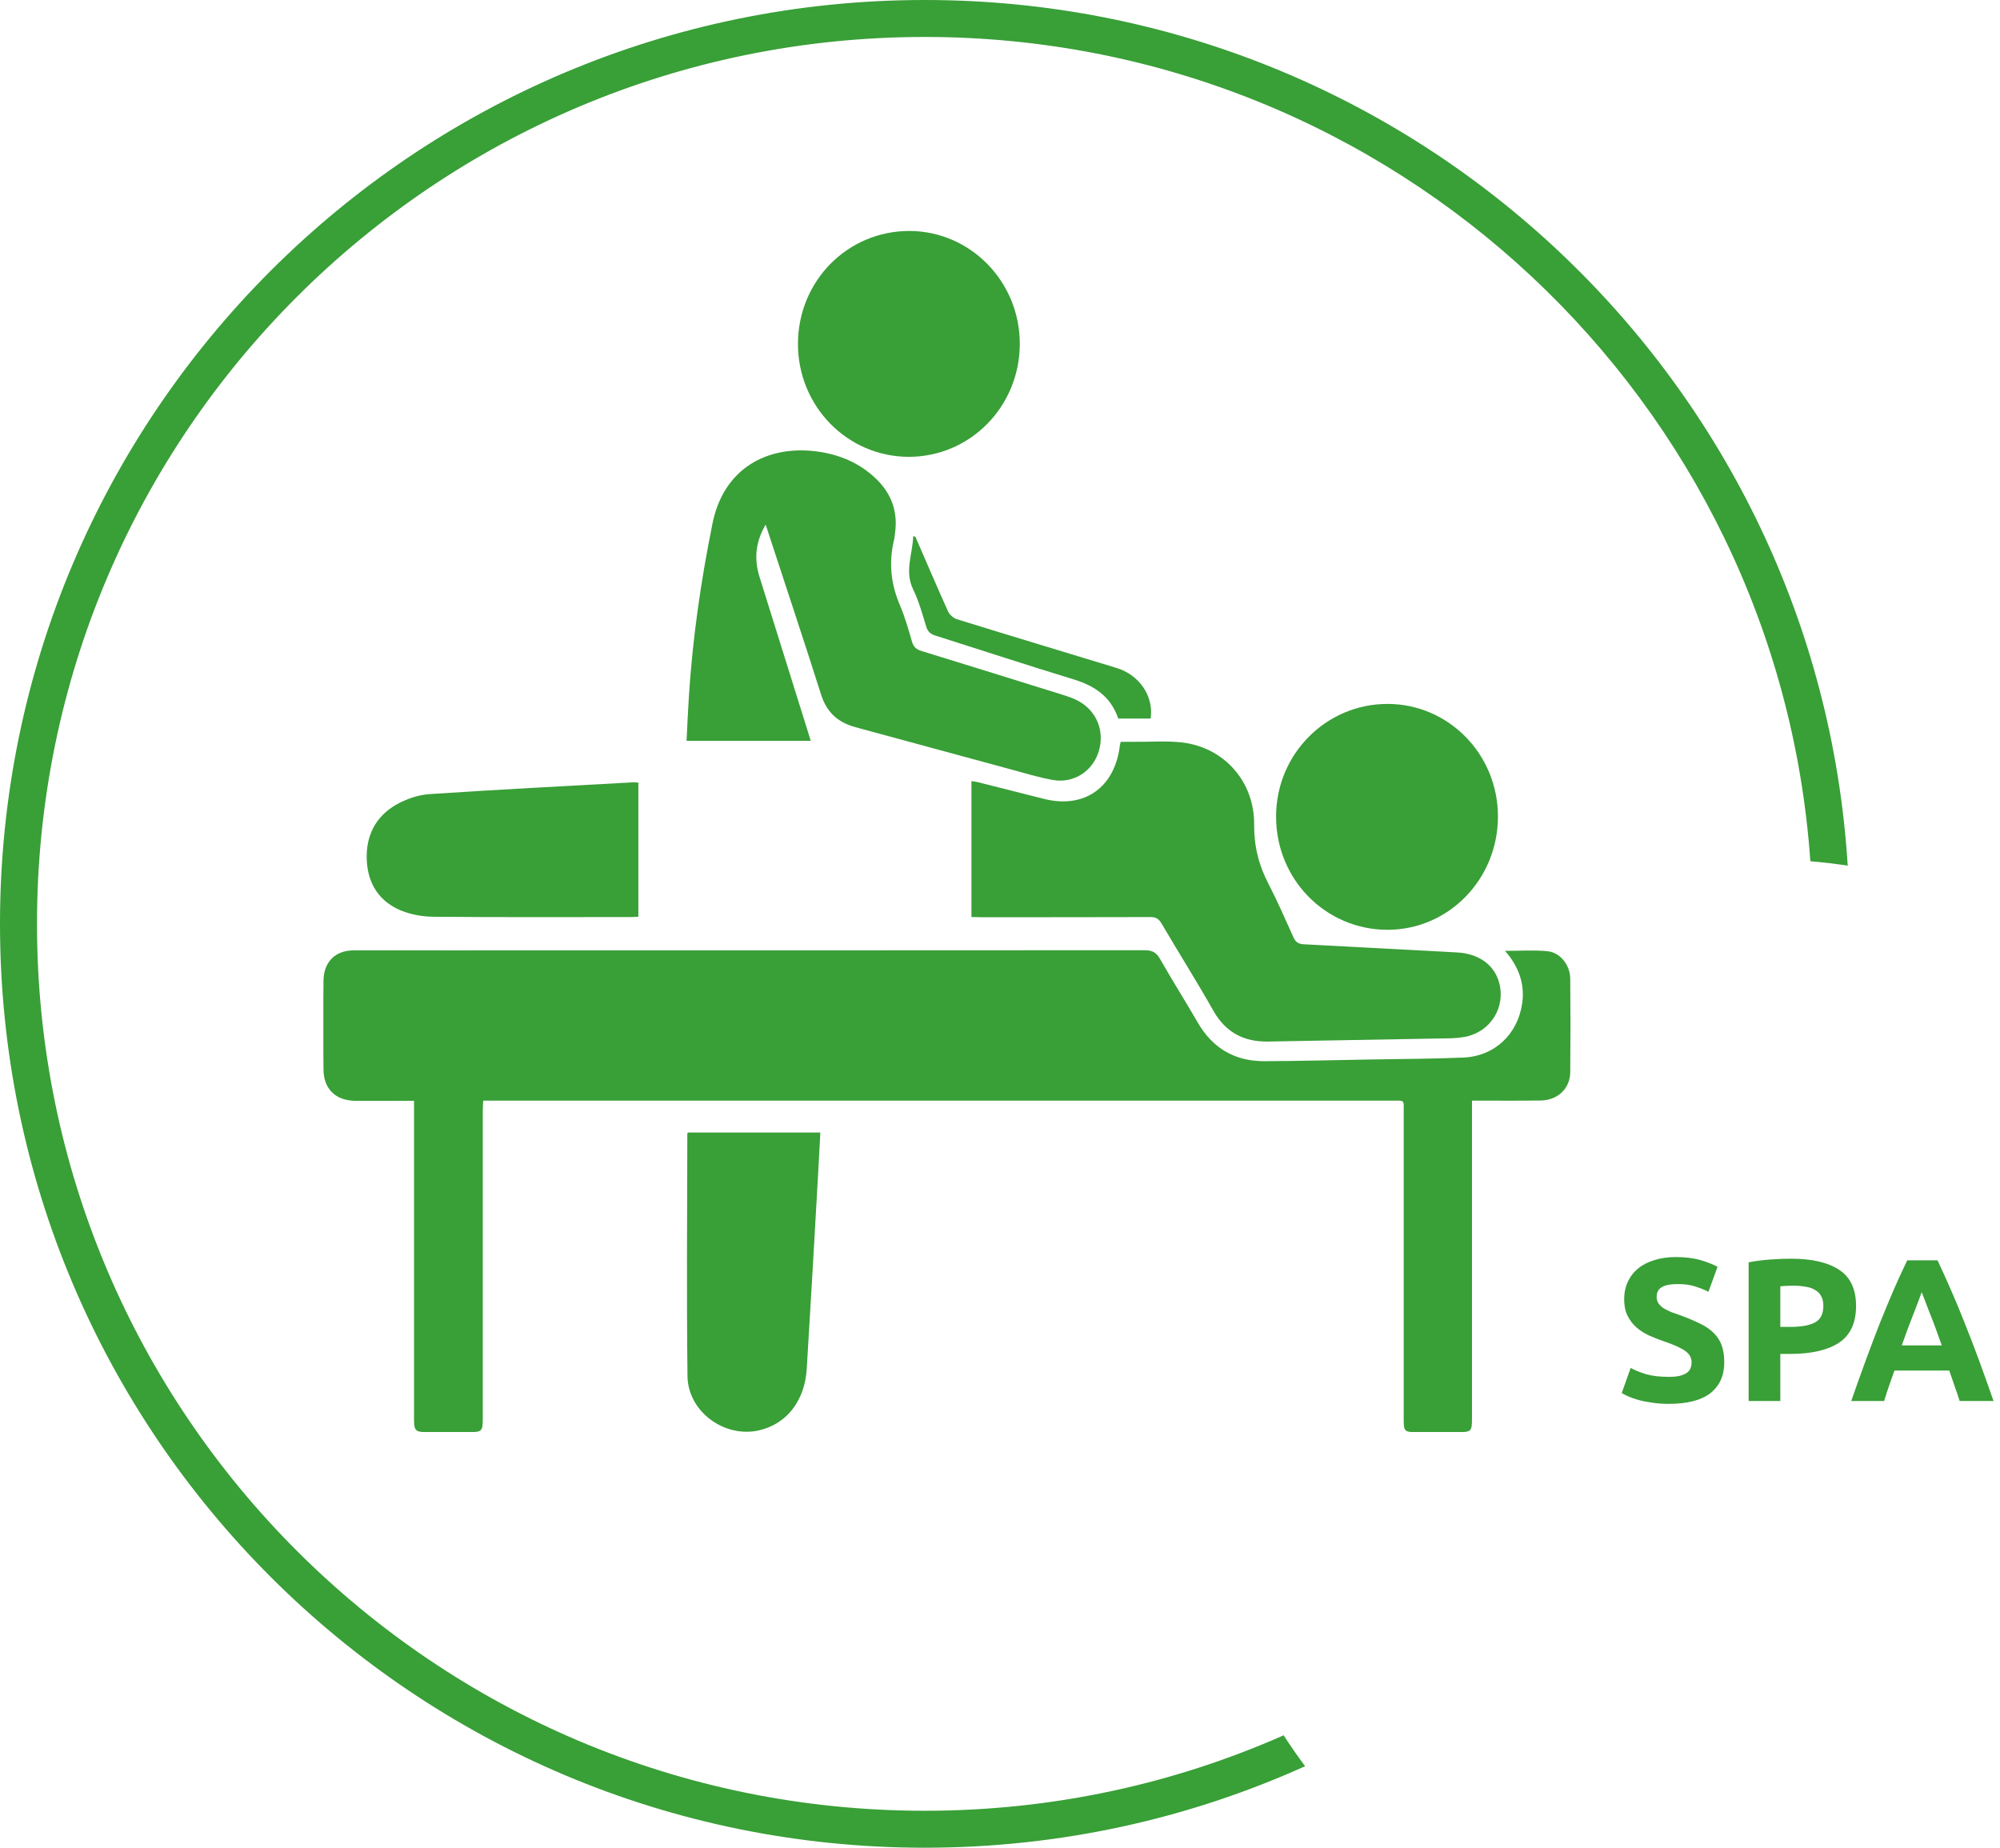
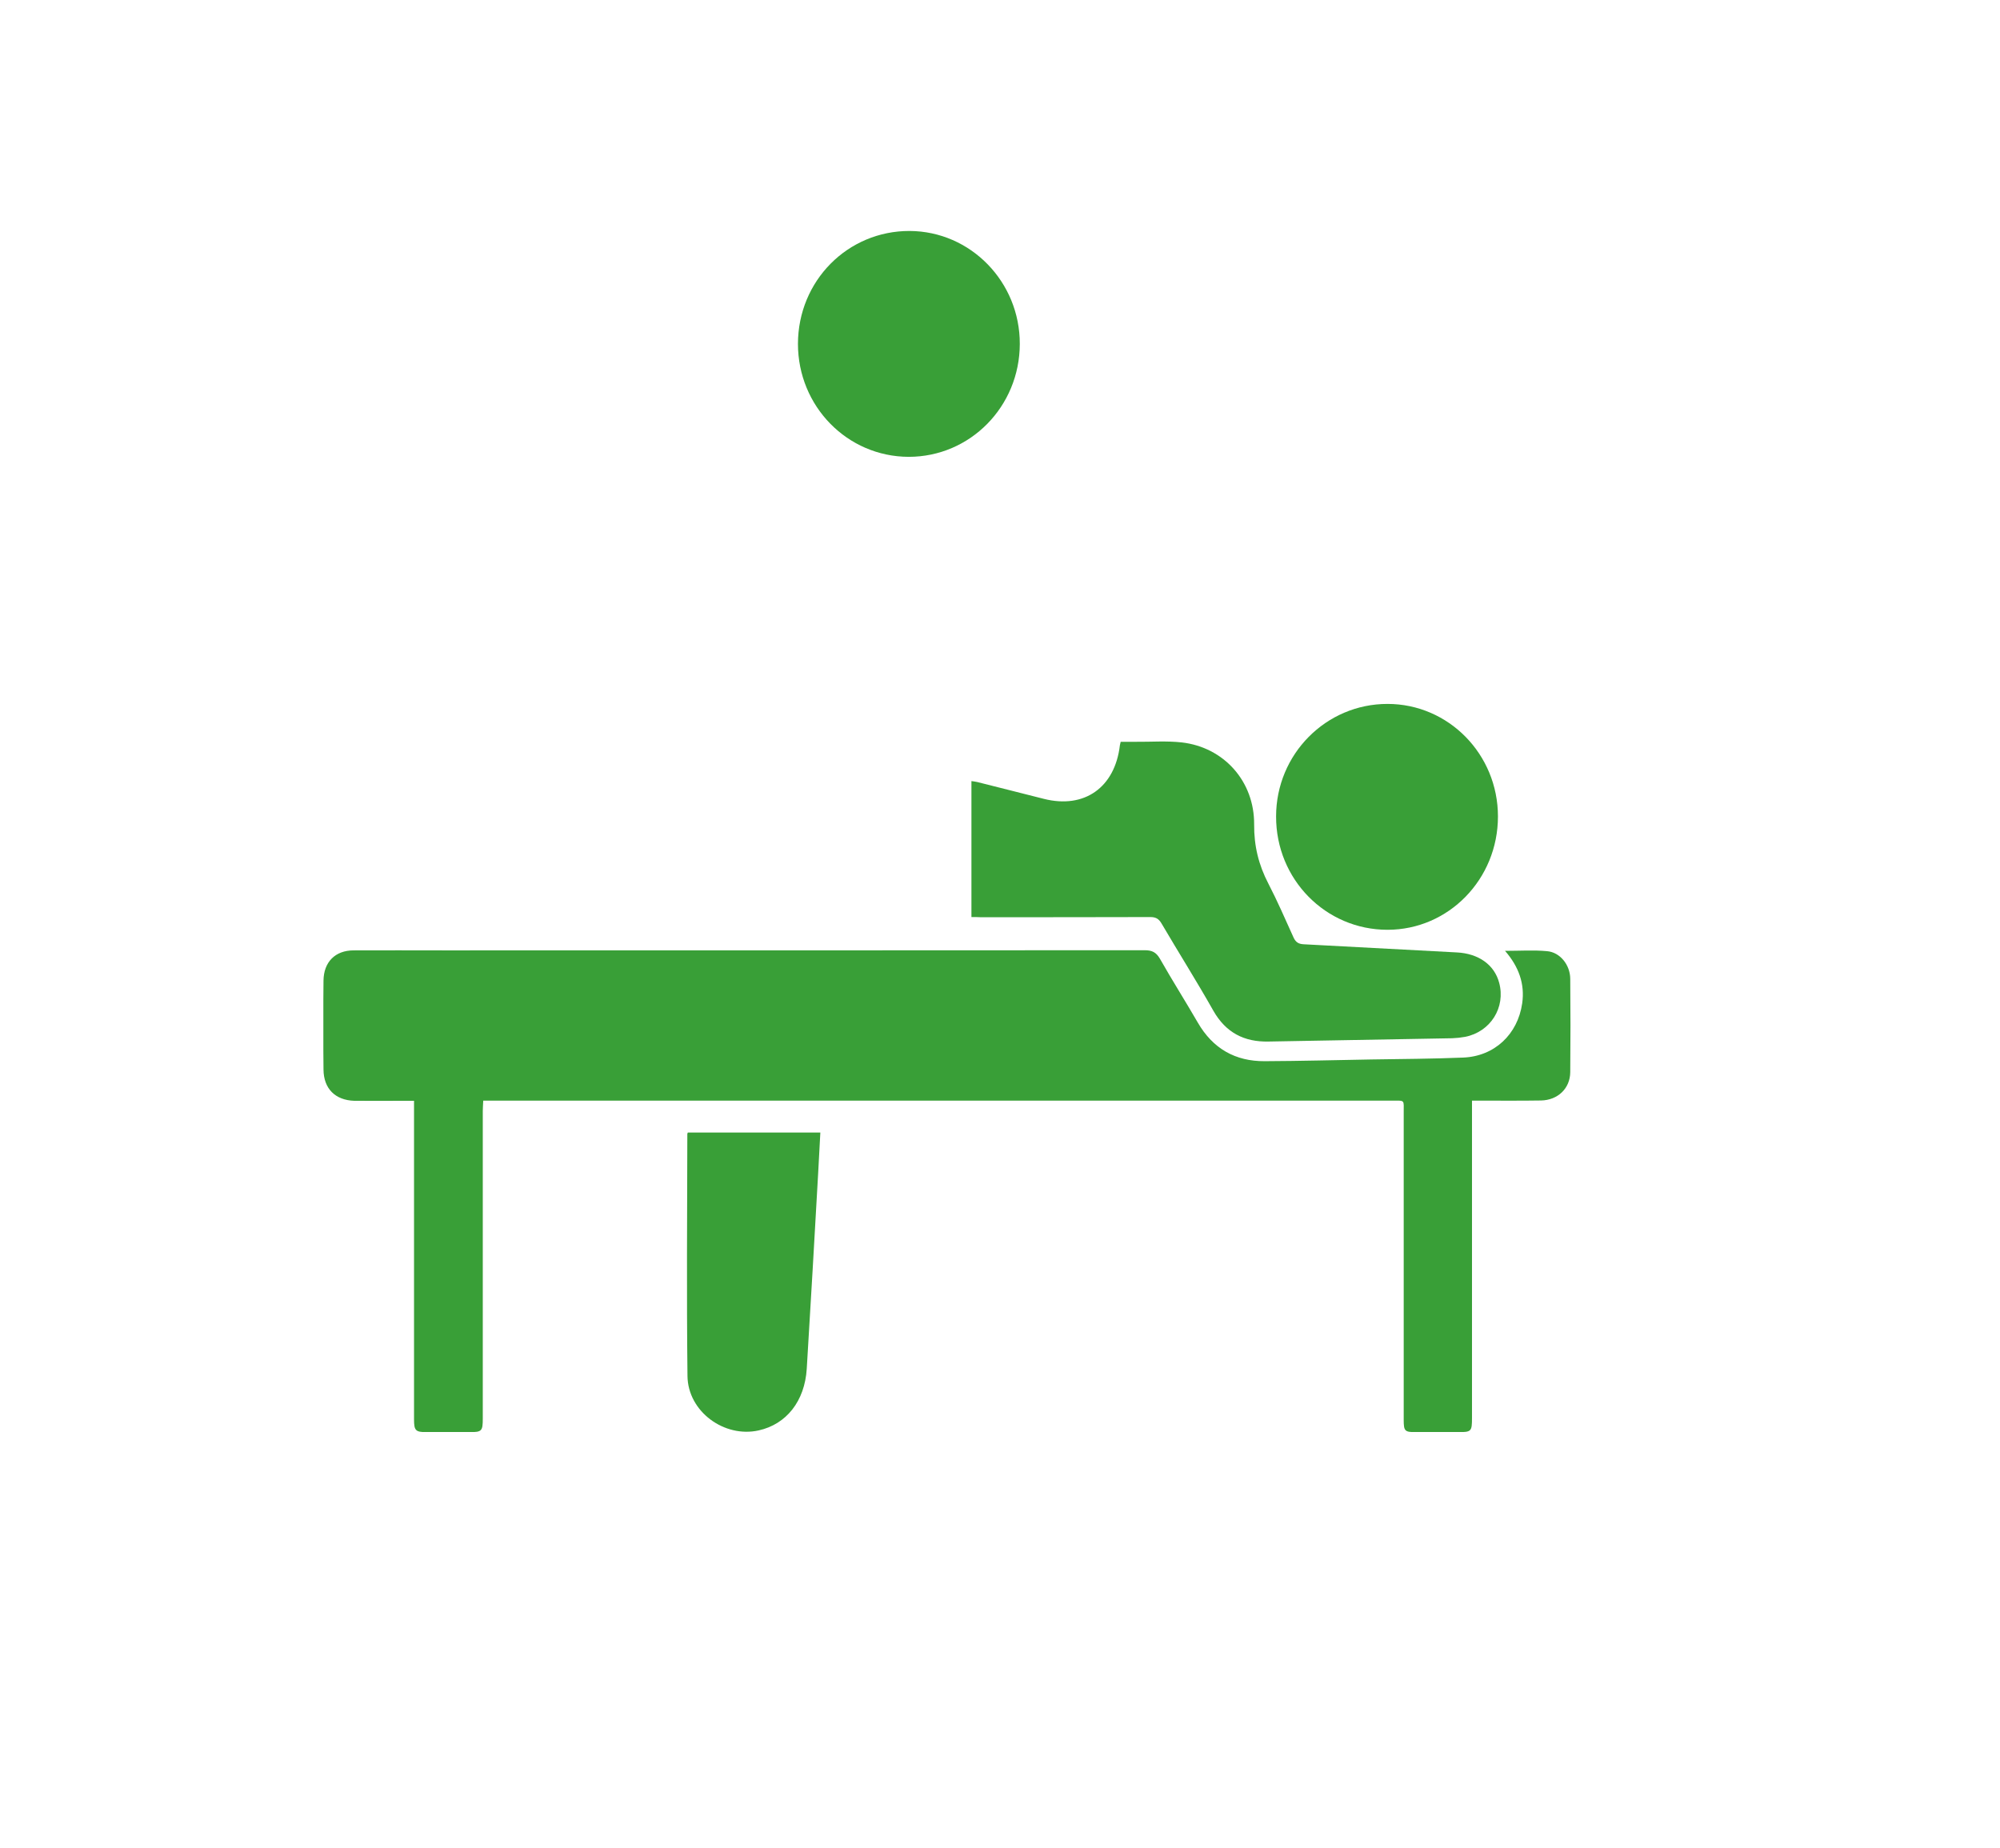
<svg xmlns="http://www.w3.org/2000/svg" width="197" height="182" viewBox="0 0 197 182" fill="none">
-   <path d="M164.38 135.62C164.82 135.62 165.18 135.587 165.46 135.52C165.753 135.44 165.987 135.34 166.16 135.22C166.333 135.087 166.453 134.933 166.52 134.76C166.587 134.587 166.62 134.393 166.62 134.18C166.62 133.727 166.407 133.353 165.98 133.06C165.553 132.753 164.82 132.427 163.78 132.08C163.327 131.92 162.873 131.74 162.42 131.54C161.967 131.327 161.56 131.067 161.2 130.76C160.84 130.44 160.547 130.06 160.32 129.62C160.093 129.167 159.98 128.62 159.98 127.98C159.98 127.34 160.1 126.767 160.34 126.26C160.58 125.74 160.92 125.3 161.36 124.94C161.8 124.58 162.333 124.307 162.96 124.12C163.587 123.92 164.293 123.82 165.08 123.82C166.013 123.82 166.82 123.92 167.5 124.12C168.18 124.32 168.74 124.54 169.18 124.78L168.28 127.24C167.893 127.04 167.46 126.867 166.98 126.72C166.513 126.56 165.947 126.48 165.28 126.48C164.533 126.48 163.993 126.587 163.66 126.8C163.34 127 163.18 127.313 163.18 127.74C163.18 127.993 163.24 128.207 163.36 128.38C163.48 128.553 163.647 128.713 163.86 128.86C164.087 128.993 164.34 129.12 164.62 129.24C164.913 129.347 165.233 129.46 165.58 129.58C166.3 129.847 166.927 130.113 167.46 130.38C167.993 130.633 168.433 130.933 168.78 131.28C169.14 131.627 169.407 132.033 169.58 132.5C169.753 132.967 169.84 133.533 169.84 134.2C169.84 135.493 169.387 136.5 168.48 137.22C167.573 137.927 166.207 138.28 164.38 138.28C163.767 138.28 163.213 138.24 162.72 138.16C162.227 138.093 161.787 138.007 161.4 137.9C161.027 137.793 160.7 137.68 160.42 137.56C160.153 137.44 159.927 137.327 159.74 137.22L160.62 134.74C161.033 134.967 161.54 135.173 162.14 135.36C162.753 135.533 163.5 135.62 164.38 135.62ZM176.401 123.98C178.467 123.98 180.054 124.347 181.161 125.08C182.267 125.8 182.821 126.987 182.821 128.64C182.821 130.307 182.261 131.513 181.141 132.26C180.021 132.993 178.421 133.36 176.341 133.36H175.361V138H172.241V124.34C172.921 124.207 173.641 124.113 174.401 124.06C175.161 124.007 175.827 123.98 176.401 123.98ZM176.601 126.64C176.374 126.64 176.147 126.647 175.921 126.66C175.707 126.673 175.521 126.687 175.361 126.7V130.7H176.341C177.421 130.7 178.234 130.553 178.781 130.26C179.327 129.967 179.601 129.42 179.601 128.62C179.601 128.233 179.527 127.913 179.381 127.66C179.247 127.407 179.047 127.207 178.781 127.06C178.527 126.9 178.214 126.793 177.841 126.74C177.467 126.673 177.054 126.64 176.601 126.64ZM193.025 138C192.878 137.52 192.711 137.027 192.525 136.52C192.351 136.013 192.178 135.507 192.005 135H186.605C186.431 135.507 186.251 136.013 186.065 136.52C185.891 137.027 185.731 137.52 185.585 138H182.345C182.865 136.507 183.358 135.127 183.825 133.86C184.291 132.593 184.745 131.4 185.185 130.28C185.638 129.16 186.078 128.1 186.505 127.1C186.945 126.087 187.398 125.1 187.865 124.14H190.845C191.298 125.1 191.745 126.087 192.185 127.1C192.625 128.1 193.065 129.16 193.505 130.28C193.958 131.4 194.418 132.593 194.885 133.86C195.351 135.127 195.845 136.507 196.365 138H193.025ZM189.285 127.28C189.218 127.48 189.118 127.753 188.985 128.1C188.851 128.447 188.698 128.847 188.525 129.3C188.351 129.753 188.158 130.253 187.945 130.8C187.745 131.347 187.538 131.92 187.325 132.52H191.265C191.051 131.92 190.845 131.347 190.645 130.8C190.445 130.253 190.251 129.753 190.065 129.3C189.891 128.847 189.738 128.447 189.605 128.1C189.471 127.753 189.365 127.48 189.285 127.28Z" fill="#399F37" />
-   <path d="M126.438 170.928C115.629 175.706 103.669 178.36 91.089 178.36C42.794 178.36 3.644 139.248 3.644 91C3.644 42.752 42.794 3.64 91.089 3.64C137.308 3.64 175.152 39.463 178.32 84.832C179.558 84.937 180.786 85.082 182 85.266C179.039 37.68 139.468 0 91.089 0C40.782 0 0 40.742 0 91C0 141.258 40.782 182 91.089 182C104.443 182 117.126 179.129 128.553 173.971C127.816 172.982 127.11 171.966 126.438 170.928Z" fill="#399F37" />
  <g clip-path="url(#clip0)">
    <path d="M148.247 93.659C149.723 93.659 151.062 93.566 152.386 93.69C153.665 93.798 154.654 95.037 154.669 96.399C154.699 99.465 154.699 102.545 154.669 105.611C154.654 107.221 153.436 108.367 151.793 108.398C149.845 108.429 147.882 108.413 145.934 108.413C145.66 108.413 145.386 108.413 144.991 108.413C144.991 108.816 144.991 109.141 144.991 109.466C144.991 119.529 144.991 129.593 144.991 139.656C144.991 141.003 144.93 141.065 143.621 141.065C142.221 141.065 140.836 141.065 139.436 141.065C138.371 141.065 138.265 140.957 138.265 139.858C138.265 129.763 138.265 119.684 138.265 109.59C138.265 108.305 138.417 108.413 137.139 108.413C107.647 108.413 78.156 108.413 48.665 108.413C48.345 108.413 48.01 108.413 47.599 108.413C47.584 108.8 47.554 109.125 47.554 109.451C47.554 119.545 47.554 129.624 47.554 139.718C47.554 140.957 47.462 141.065 46.276 141.065C44.86 141.065 43.43 141.065 42.015 141.065C40.934 141.065 40.782 140.91 40.782 139.811C40.782 130.414 40.782 121.031 40.782 111.634C40.782 110.612 40.782 109.574 40.782 108.429C40.371 108.429 40.036 108.429 39.686 108.429C38.089 108.429 36.491 108.444 34.893 108.429C33.021 108.367 31.88 107.237 31.865 105.348C31.834 102.437 31.834 99.511 31.865 96.6C31.88 94.758 33.021 93.612 34.832 93.612C37.769 93.597 40.721 93.612 43.658 93.612C66.682 93.612 89.706 93.612 112.745 93.597C113.46 93.597 113.871 93.782 114.252 94.433C115.454 96.554 116.762 98.613 117.98 100.719C119.471 103.304 121.693 104.543 124.569 104.527C128.069 104.512 131.569 104.419 135.069 104.357C138.082 104.31 141.11 104.295 144.123 104.171C147.197 104.047 149.495 101.895 149.936 98.83C150.21 96.91 149.602 95.222 148.247 93.659Z" fill="#399F37" />
    <path d="M95.686 90.33C95.686 85.825 95.686 81.412 95.686 76.938C95.899 76.969 96.081 76.984 96.264 77.031C98.455 77.588 100.646 78.13 102.823 78.688C106.809 79.694 109.823 77.573 110.309 73.408C110.325 73.331 110.34 73.253 110.386 73.067C110.857 73.067 111.359 73.067 111.846 73.067C113.368 73.083 114.905 72.959 116.412 73.129C120.551 73.609 123.564 76.954 123.533 81.211C123.518 83.332 123.975 85.19 124.933 87.032C125.831 88.766 126.607 90.562 127.414 92.343C127.627 92.807 127.901 92.978 128.388 93.009C133.425 93.272 138.462 93.55 143.499 93.814C145.629 93.922 147.196 95.021 147.668 96.802C148.323 99.233 146.816 101.632 144.32 102.128C143.894 102.205 143.468 102.252 143.042 102.267C137.016 102.375 130.975 102.484 124.933 102.592C122.559 102.639 120.749 101.725 119.516 99.558C117.873 96.647 116.092 93.829 114.403 90.95C114.129 90.485 113.825 90.33 113.307 90.33C107.723 90.346 102.153 90.346 96.568 90.346C96.325 90.33 96.051 90.33 95.686 90.33Z" fill="#399F37" />
-     <path d="M75.416 51.671C74.397 53.42 74.275 55.077 74.808 56.811C76.405 61.92 78.003 67.029 79.601 72.138C79.677 72.402 79.769 72.665 79.86 72.975C75.766 72.975 71.749 72.975 67.625 72.975C67.701 71.504 67.762 70.064 67.853 68.624C68.219 62.88 69.04 57.198 70.181 51.563C71.262 46.175 75.553 43.775 80.605 44.487C82.736 44.797 84.653 45.602 86.251 47.119C87.803 48.59 88.473 50.401 88.153 52.569C88.123 52.801 88.108 53.033 88.047 53.25C87.529 55.449 87.758 57.57 88.655 59.644C89.142 60.79 89.492 62.029 89.842 63.236C89.995 63.747 90.269 63.964 90.755 64.119C95.488 65.574 100.205 67.045 104.923 68.516C105.349 68.655 105.79 68.81 106.186 69.027C108.027 70.017 108.834 72.015 108.225 74.012C107.632 75.963 105.76 77.186 103.721 76.83C102.321 76.582 100.966 76.164 99.597 75.792C94.484 74.414 89.371 73.005 84.258 71.628C82.553 71.163 81.442 70.188 80.879 68.423C79.205 63.143 77.455 57.91 75.736 52.646C75.66 52.383 75.569 52.12 75.416 51.671Z" fill="#399F37" />
    <path d="M100.45 33.882C100.435 40.044 95.565 44.998 89.508 44.998C83.452 44.983 78.598 40.013 78.598 33.866C78.613 27.658 83.498 22.735 89.6 22.75C95.611 22.781 100.465 27.766 100.45 33.882Z" fill="#399F37" />
    <path d="M147.548 80.421C147.548 86.599 142.693 91.584 136.667 91.584C130.58 91.584 125.68 86.614 125.695 80.421C125.695 74.29 130.611 69.336 136.667 69.336C142.678 69.336 147.548 74.29 147.548 80.421Z" fill="#399F37" />
    <path d="M80.804 111.556C80.728 112.903 80.667 114.219 80.591 115.52C80.226 121.96 79.861 128.401 79.465 134.826C79.267 138.015 77.456 140.291 74.732 140.895C71.339 141.654 67.748 139.037 67.717 135.523C67.626 127.58 67.687 119.638 67.702 111.695C67.702 111.665 67.717 111.649 67.748 111.556C72.024 111.556 76.345 111.556 80.804 111.556Z" fill="#399F37" />
-     <path d="M62.879 77.093C62.879 81.49 62.879 85.871 62.879 90.299C62.605 90.315 62.362 90.33 62.103 90.33C55.605 90.33 49.123 90.361 42.625 90.299C41.59 90.284 40.479 90.083 39.52 89.696C37.375 88.813 36.233 87.079 36.127 84.726C36.02 82.326 36.994 80.422 39.049 79.245C40.023 78.703 41.179 78.301 42.275 78.223C48.955 77.774 55.636 77.434 62.316 77.062C62.483 77.047 62.666 77.078 62.879 77.093Z" fill="#399F37" />
-     <path d="M90.162 52.864C91.228 55.31 92.278 57.772 93.373 60.202C93.526 60.543 93.906 60.883 94.256 60.992C99.491 62.617 104.741 64.197 109.976 65.791C112.243 66.488 113.658 68.578 113.339 70.777C112.289 70.777 111.239 70.777 110.143 70.777C109.428 68.625 107.83 67.556 105.76 66.921C101.195 65.528 96.676 64.042 92.126 62.602C91.639 62.447 91.38 62.215 91.228 61.704C90.847 60.481 90.513 59.211 89.95 58.066C89.067 56.254 89.904 54.551 89.95 52.817C90.026 52.833 90.102 52.848 90.162 52.864Z" fill="#399F37" />
  </g>
  <defs>
    <clipPath id="clip0">
      <rect width="122.85" height="118.3" fill="white" transform="translate(31.85 22.75)" />
    </clipPath>
  </defs>
</svg>